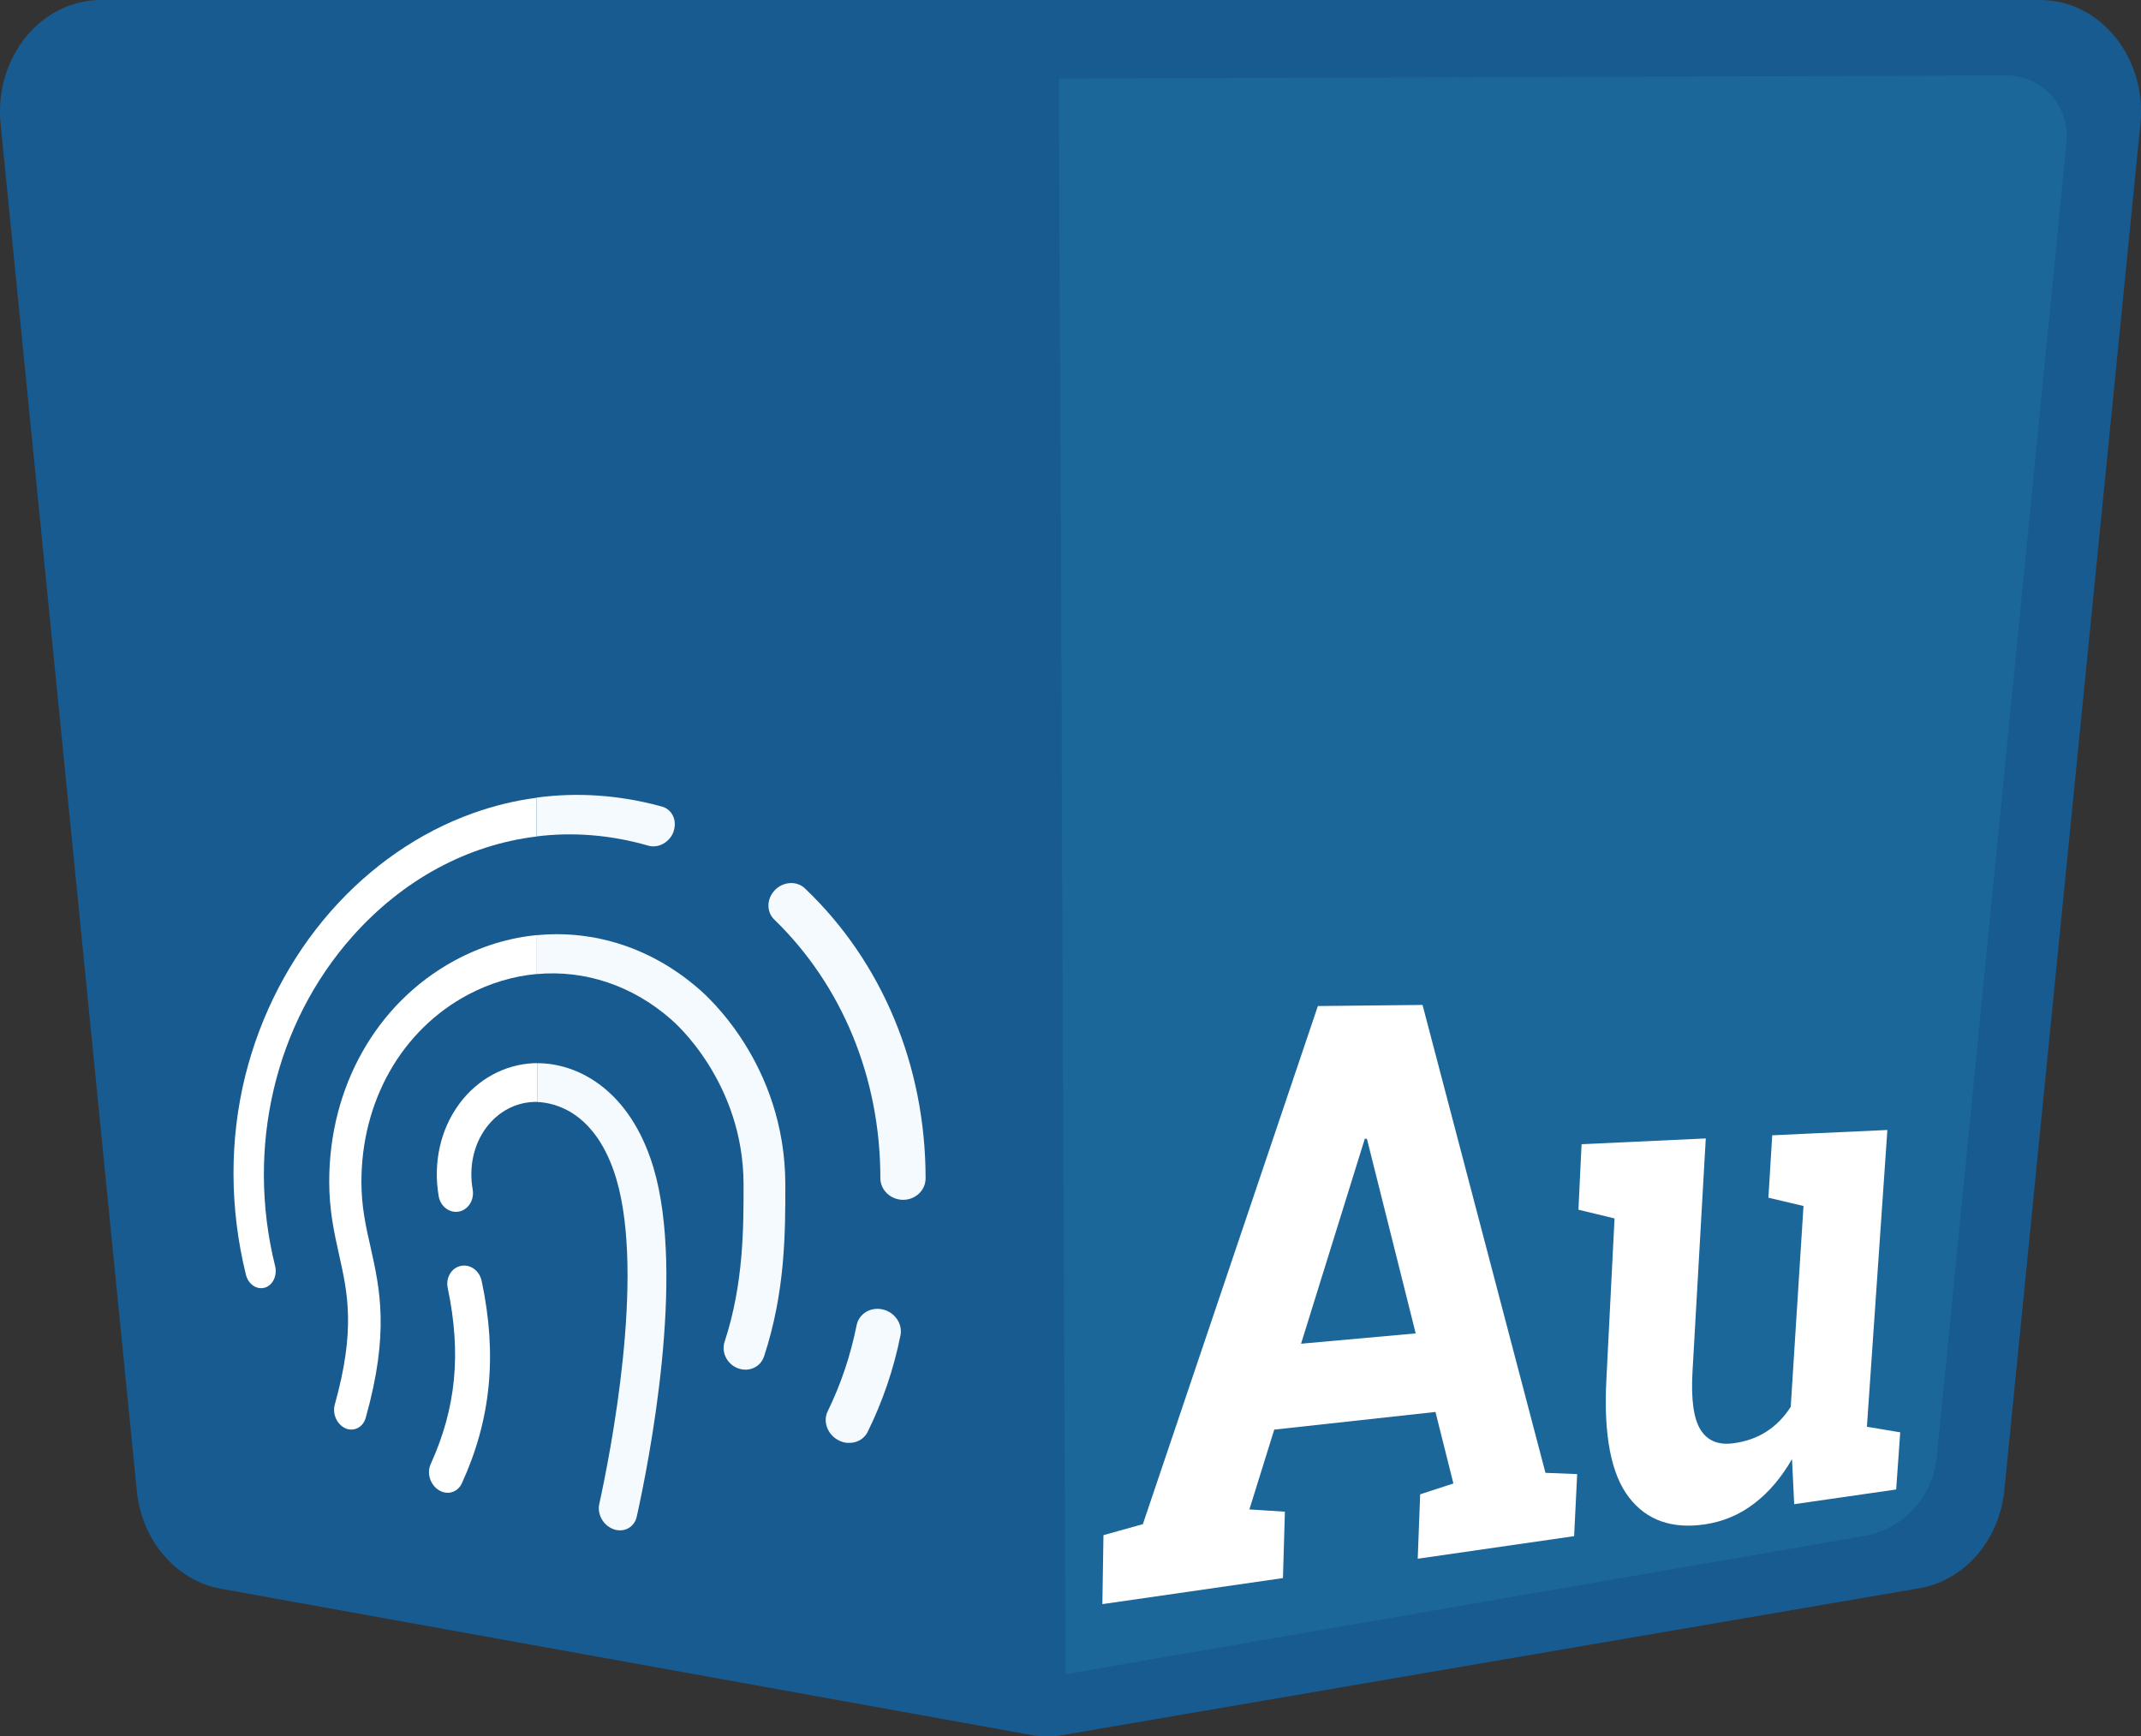
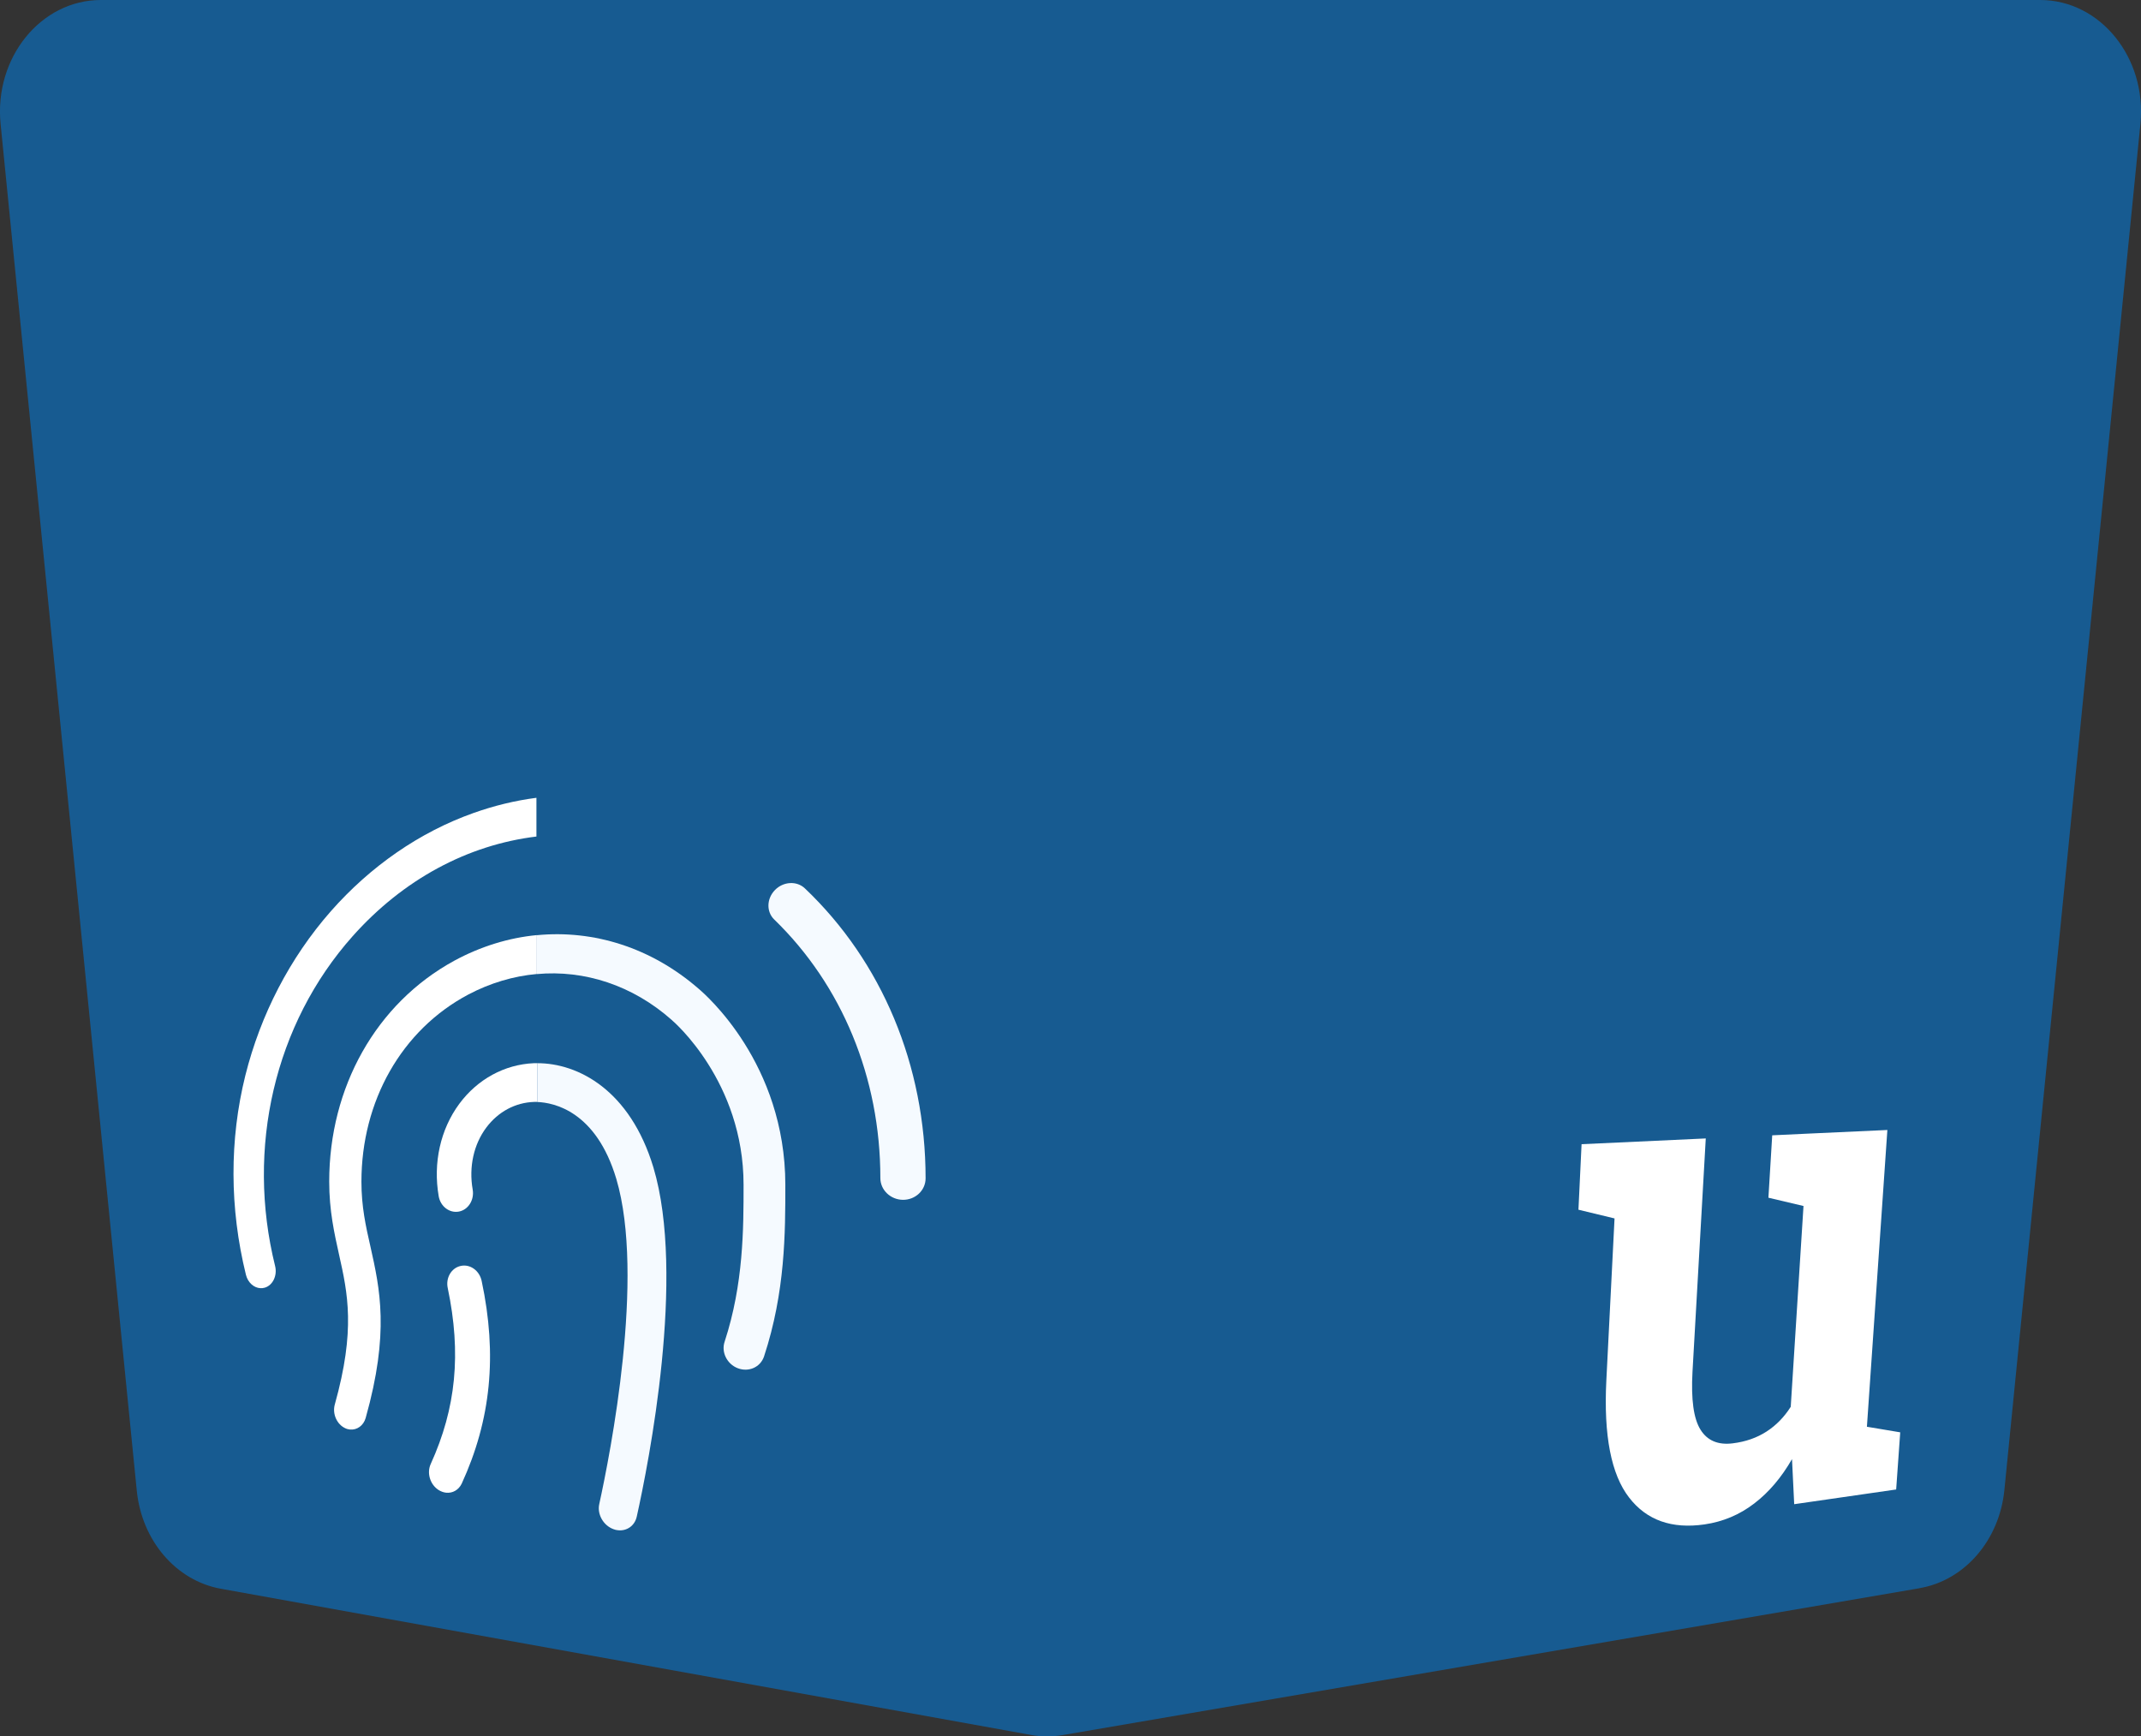
<svg xmlns="http://www.w3.org/2000/svg" id="Layer_2" data-name="Layer 2" viewBox="0 0 253.24 205.37">
  <rect x="0" y="0" width="253.24" height="205.37" fill="#333333" stroke="none" />
  <defs>
    <style>
      .cls-1 {
        fill: #175b91;
      }

      .cls-1, .cls-2, .cls-3, .cls-4 {
        stroke-width: 0px;
      }

      .cls-2 {
        fill: #fff;
      }

      .cls-3 {
        fill: #f5faff;
      }

      .cls-4 {
        fill: #1c6799;
      }
    </style>
  </defs>
  <g id="Layer_1-2" data-name="Layer 1">
    <g>
      <path class="cls-1" d="m227.04,187.85l-101.36,17.37c-1.24.21-2.5.21-3.74-.02l-95.82-17.29c-5.29-.95-9.35-5.69-9.94-11.59L.07,14.65C-.71,6.83,4.83,0,11.93,0h229.38c7.11,0,12.64,6.83,11.86,14.65l-16.09,161.59c-.59,5.93-4.7,10.69-10.03,11.6Z" />
-       <path class="cls-4" d="m244.44,16.78l-15.36,155.61c-.46,4.69-4,8.49-8.64,9.29l-94.4,16.34-.47-108.57v-6.41l-.09-14.71v-6.43l-.09-16.3-.03-6.41-.12-29.89,112.05-.38c4.24-.01,7.56,3.64,7.14,7.85Z" />
      <g>
        <path class="cls-3" d="m106.79,141.91c-1.47-.02-2.66-1.17-2.66-2.57,0-11.89-4.55-22.83-12.55-30.58-.95-.92-.91-2.47.08-3.49s2.59-1.11,3.55-.19c9.09,8.64,14.27,20.93,14.27,34.29,0,1.42-1.21,2.56-2.7,2.54Z" />
-         <path class="cls-2" d="m63.46,98.94c-8.17.99-15.78,5.09-21.75,11.79-9.24,10.38-12.63,25.07-9.17,39.01.28,1.12-.27,2.28-1.22,2.56-.17.05-.35.07-.51.06-.77-.03-1.49-.66-1.72-1.58-1.94-7.88-1.96-15.98-.07-23.58,1.8-7.19,5.26-13.9,10.11-19.42,4.68-5.31,10.48-9.35,16.87-11.62,2.42-.86,4.9-1.47,7.45-1.8v4.59Z" />
-         <path class="cls-3" d="m79.68,98.34c-.45,1.27-1.8,2.03-3,1.68-4.45-1.28-8.93-1.63-13.23-1.09v-4.59c4.86-.66,9.89-.31,14.85,1.06,1.2.33,1.82,1.64,1.37,2.93Z" />
-         <path class="cls-3" d="m100.24,170.66c-.36-.03-.73-.13-1.08-.32-1.29-.68-1.85-2.21-1.26-3.42,1.56-3.19,2.71-6.62,3.42-10.17.27-1.36,1.64-2.2,3.07-1.88,1.44.32,2.39,1.7,2.12,3.07-.8,4-2.12,7.85-3.89,11.43-.44.89-1.39,1.36-2.37,1.28Z" />
+         <path class="cls-2" d="m63.46,98.94c-8.17.99-15.78,5.09-21.75,11.79-9.24,10.38-12.63,25.07-9.17,39.01.28,1.12-.27,2.28-1.22,2.56-.17.05-.35.07-.51.06-.77-.03-1.49-.66-1.72-1.58-1.94-7.88-1.96-15.98-.07-23.58,1.8-7.19,5.26-13.9,10.11-19.42,4.68-5.31,10.48-9.35,16.87-11.62,2.42-.86,4.9-1.47,7.45-1.8v4.59" />
        <path class="cls-2" d="m63.5,110.6v4.6c-2.77.25-5.51,1.06-8.11,2.43-7.91,4.2-12.64,12.63-12.64,22.14,0,2.94.51,5.24,1.07,7.69,1.11,4.97,2.28,10.14-.57,20.26-.26.9-1.02,1.43-1.84,1.36-.18-.02-.38-.06-.56-.15-1-.45-1.56-1.7-1.25-2.81,2.48-8.86,1.52-13.17.51-17.7-.57-2.57-1.17-5.22-1.17-8.67,0-11.13,5.52-21.06,14.79-26.12,3.12-1.69,6.43-2.71,9.77-3.03Z" />
        <path class="cls-3" d="m92.89,140.15c0,5.63,0,12.64-2.52,20.29-.43,1.27-1.81,1.88-3.1,1.39-1.28-.49-1.98-1.9-1.56-3.14,2.24-6.85,2.24-13.36,2.24-18.57,0-12.22-8.34-19.34-8.41-19.4l-.06-.06c-4.66-4.14-10.36-5.96-15.98-5.45v-4.6c6.71-.65,13.53,1.46,19.14,6.34.74.63,10.25,8.8,10.25,23.2Z" />
        <path class="cls-2" d="m63.54,125.74v4.59c-.12-.01-.25-.01-.35,0-2.24.07-4.26,1.16-5.66,3.02-1.5,2-2.09,4.67-1.62,7.35.21,1.22-.52,2.39-1.63,2.6-1.12.21-2.18-.61-2.39-1.81-.68-3.95.2-7.91,2.44-10.94,2.14-2.89,5.33-4.65,8.82-4.8h.06c.11,0,.22,0,.33,0Z" />
        <path class="cls-3" d="m75.31,179.4c-.24,1.07-1.18,1.71-2.22,1.59-.18-.02-.34-.05-.51-.12-1.2-.42-1.97-1.76-1.7-2.97,1.32-6.03,5.44-26.9,2.02-38.46-2.39-8.02-7.39-9.03-9.36-9.1v-4.59c4.85-.01,10.98,3.19,13.74,12.31,3.85,12.84-.55,34.97-1.97,41.35Z" />
        <path class="cls-2" d="m54.61,175.48c-.36.75-1.08,1.15-1.84,1.07-.3-.03-.6-.14-.88-.31-1.01-.64-1.43-2-.95-3.07,3.01-6.62,3.64-13.09,2.02-20.82-.26-1.2.42-2.38,1.53-2.62,1.1-.25,2.22.54,2.48,1.77,1.87,8.79,1.1,16.44-2.36,23.98Z" />
      </g>
      <g>
-         <path class="cls-2" d="m130.52,181.57l4.66-1.3,20.7-61.28,12.38-.13,14.54,55.34,3.75.15-.36,7.34-18.5,2.67.29-7.62,3.93-1.28-2.12-8.46-19.07,2.09-2.94,9.44,4.2.27-.23,7.85-21.36,3.08.13-8.17Zm23.37-22.64l13.56-1.22-5.77-23.02h-.25s-7.54,24.24-7.54,24.24Z" />
        <path class="cls-2" d="m211.96,172.58c-1.25,2.17-2.73,3.92-4.46,5.24-1.74,1.34-3.7,2.16-5.88,2.48-3.86.56-6.85-.48-8.93-3.18-2.12-2.73-3.02-7.34-2.69-13.85l.97-19.16-4.27-1.03.37-7.75,4.35-.2,10.34-.48-1.57,27.61c-.18,3.26.13,5.54.95,6.84.81,1.3,2.09,1.83,3.82,1.61,1.53-.19,2.86-.66,4-1.4,1.14-.74,2.08-1.71,2.85-2.92l1.51-23.75-4.15-.98.45-7.38,4.24-.2,9.38-.43-2.42,35.1,3.94.66-.48,6.76-12.06,1.74-.26-5.35Z" />
      </g>
    </g>
  </g>
</svg>